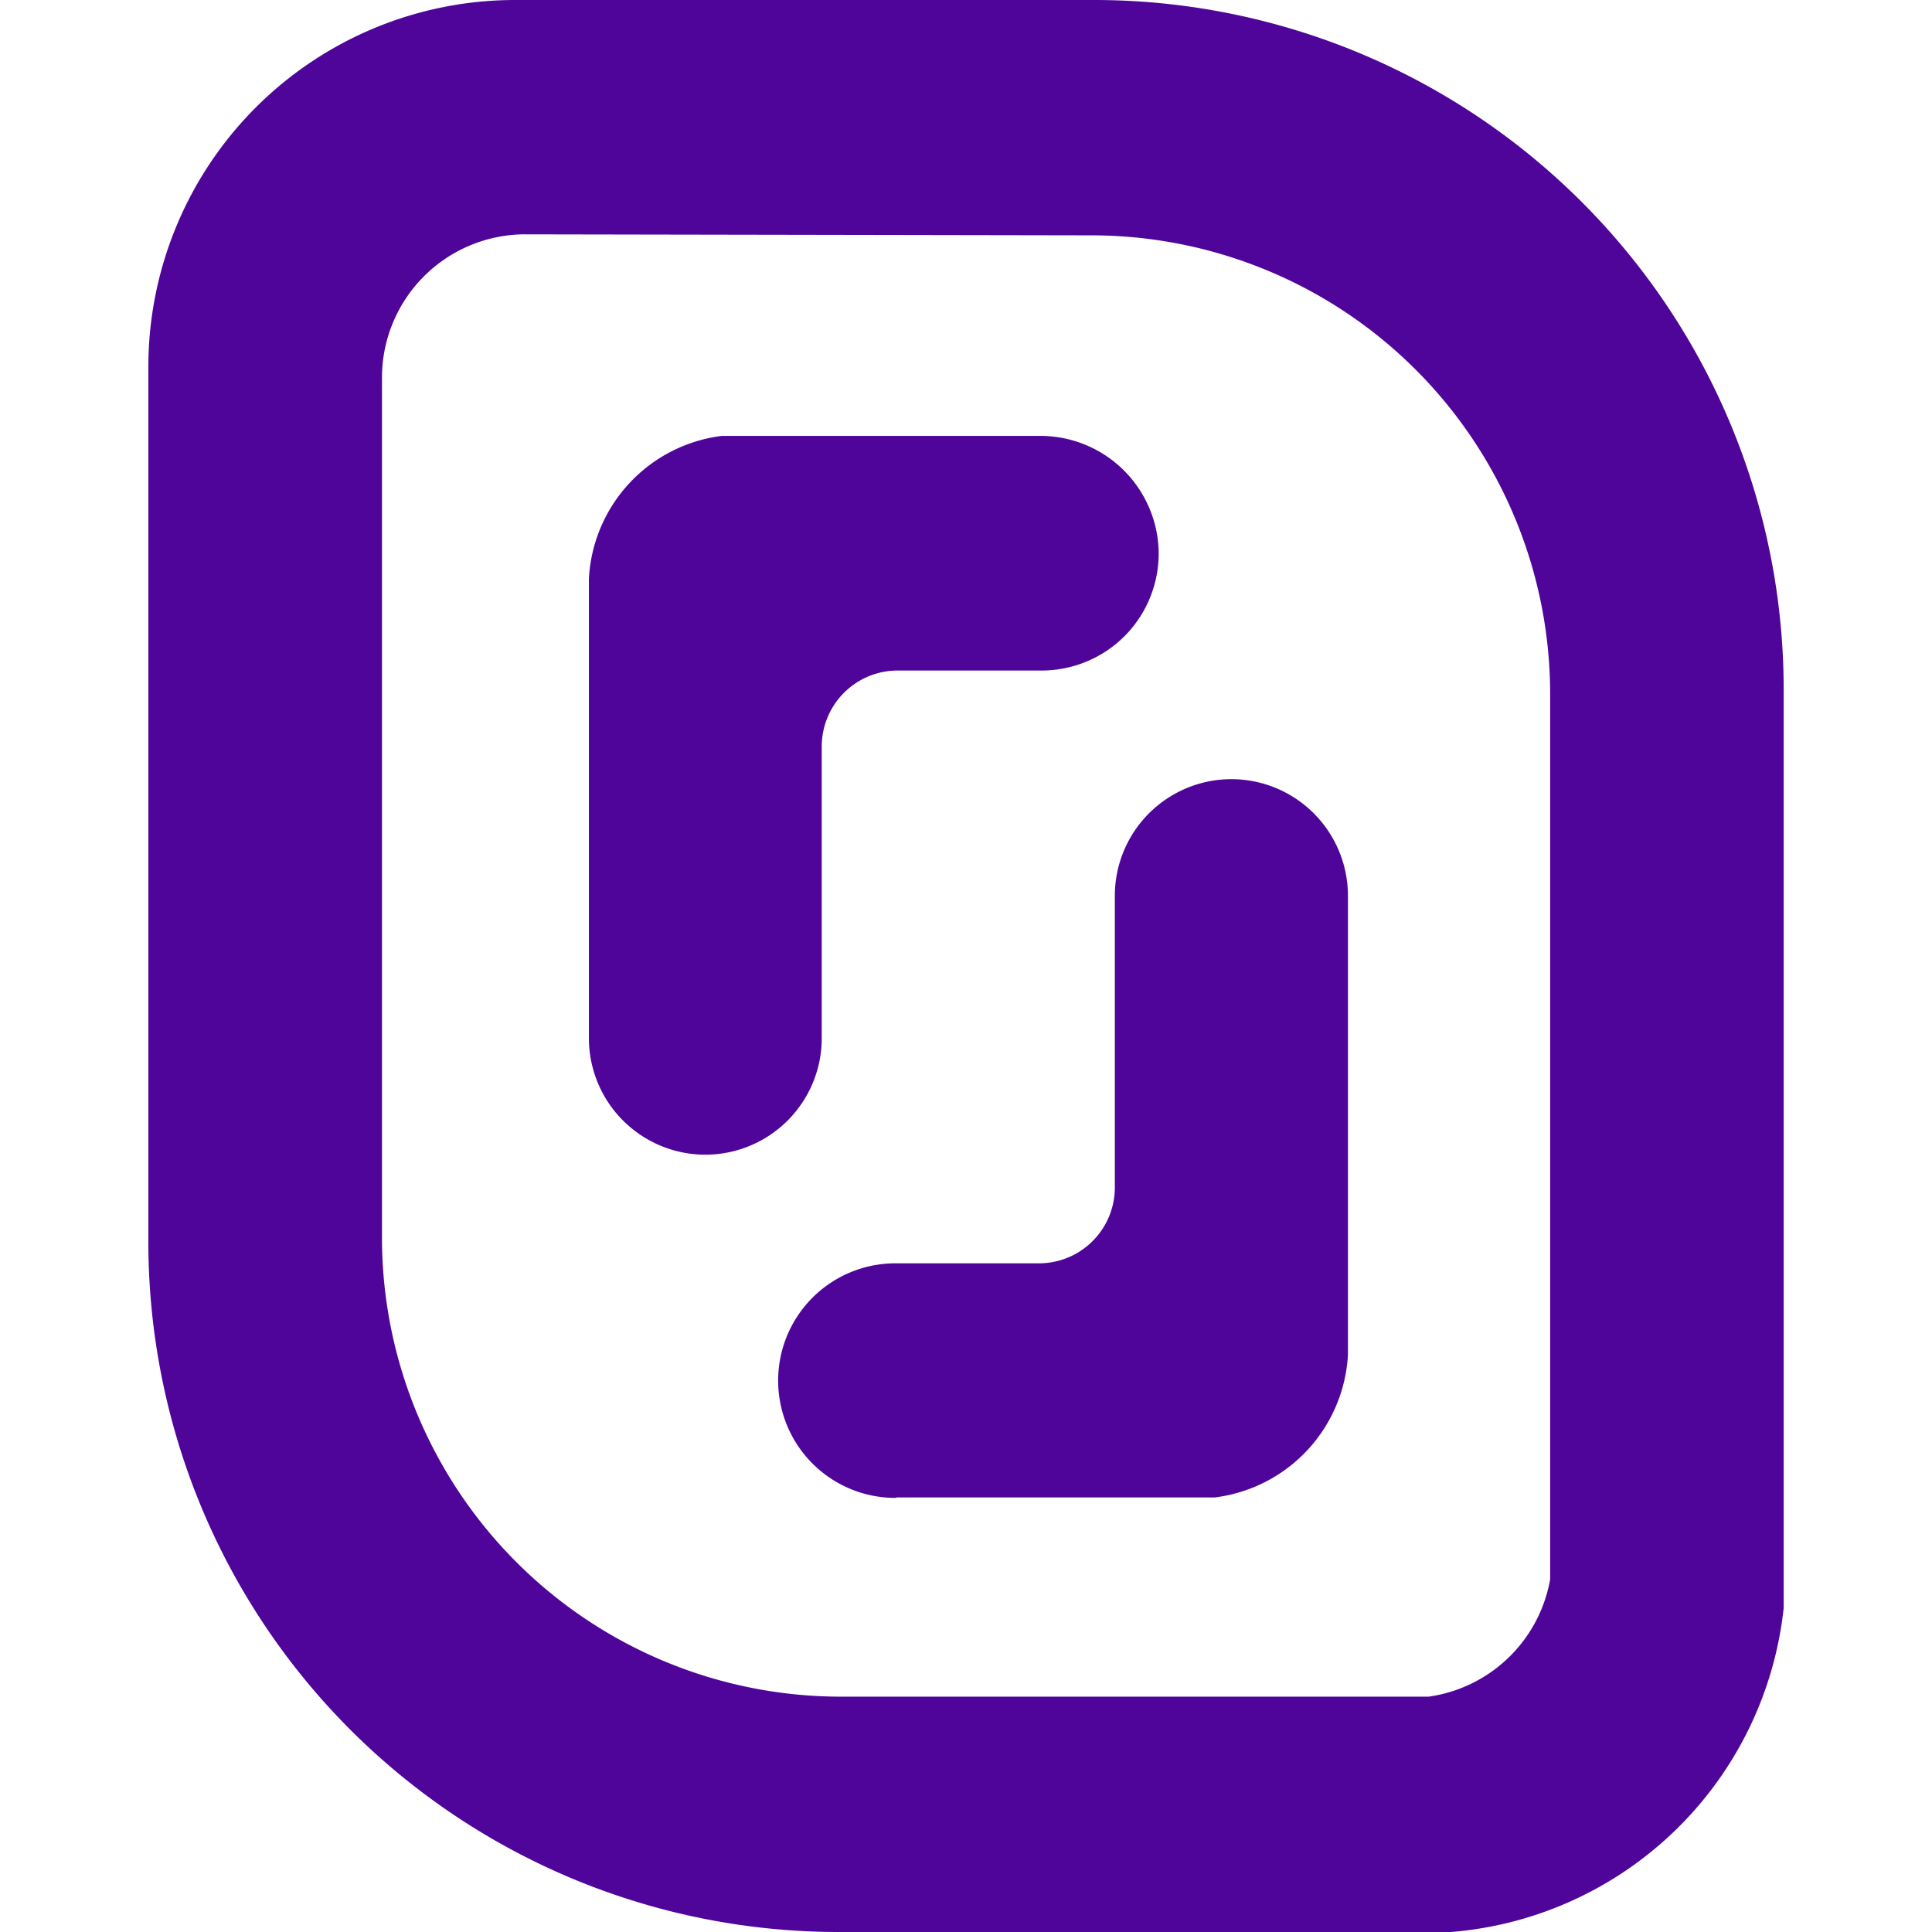
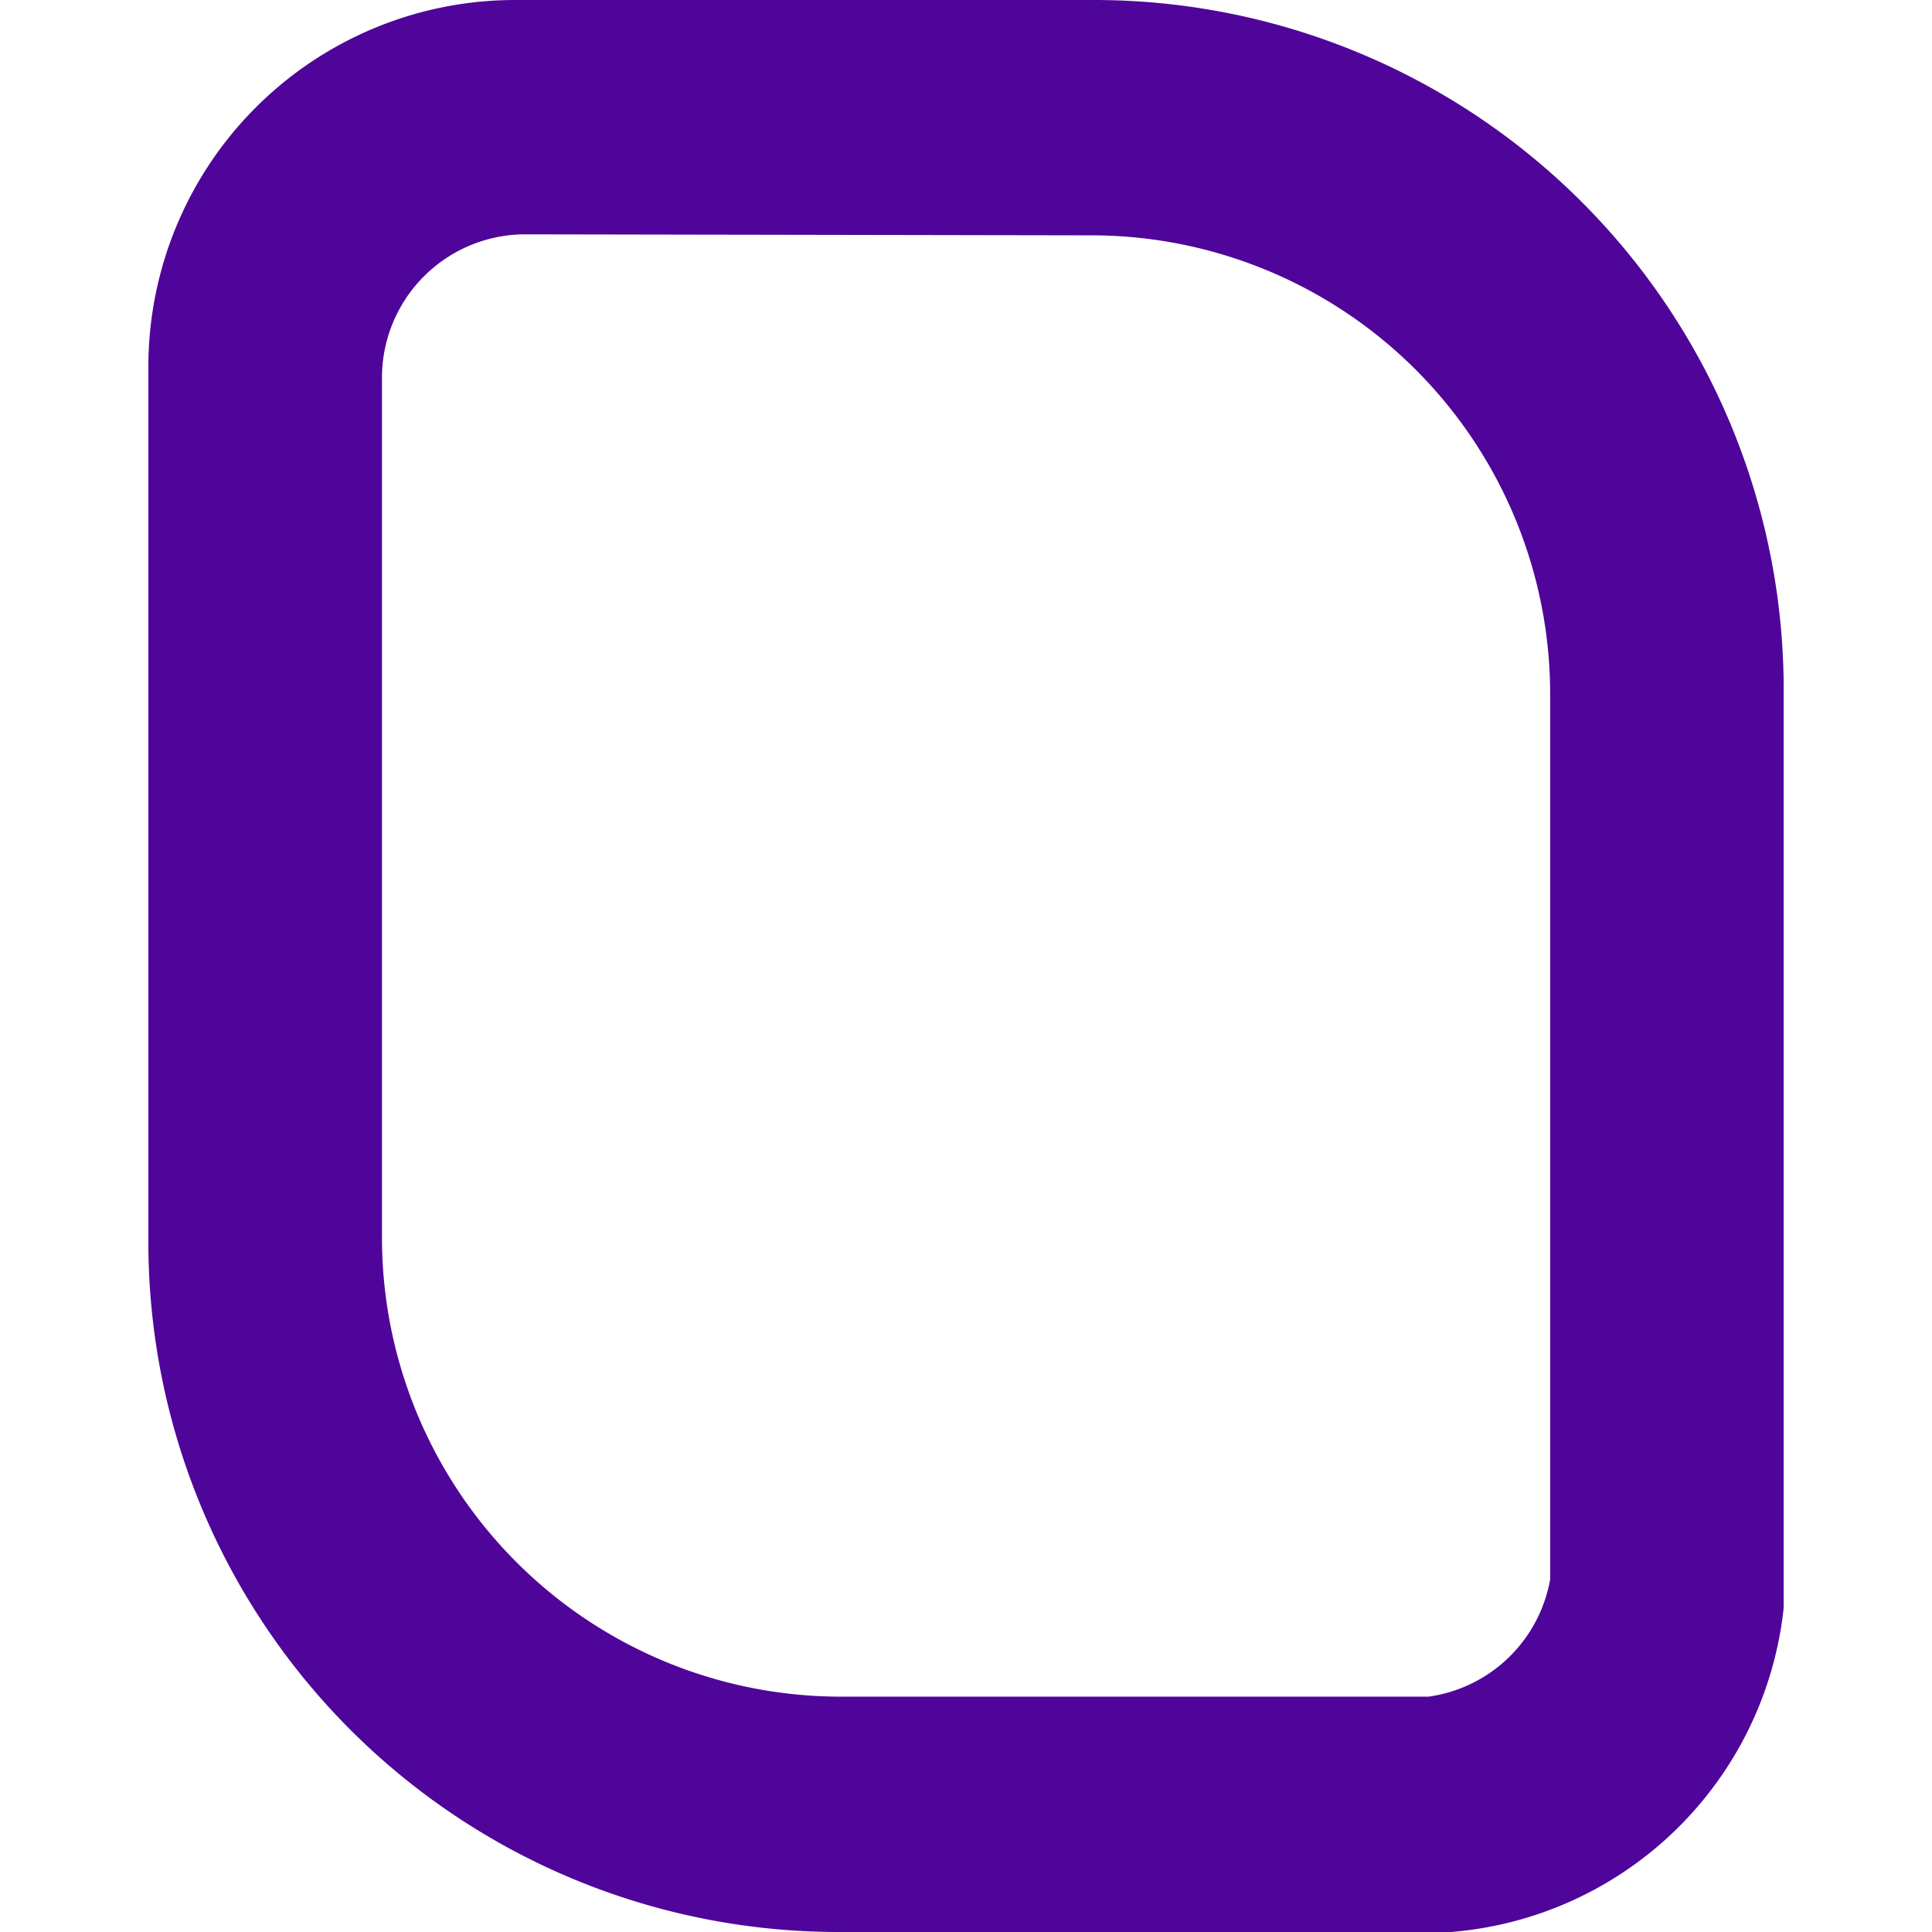
<svg xmlns="http://www.w3.org/2000/svg" viewBox="0 0 48 48">
  <g fill="#4f0599">
-     <path d="M20.2 36.375c.55.543 1.293.845 2.066.84v-.012h7.919a3.779 3.779 0 0 0 3.304-3.544V22.254a2.898 2.898 0 0 0-2.895-2.896 2.898 2.898 0 0 0-2.896 2.896v7.245a1.886 1.886 0 0 1-1.888 1.888h-3.581a2.914 2.914 0 0 0-2.029 4.988zm-4.72-8.535a2.893 2.893 0 0 0 2.047.848 2.895 2.895 0 0 0 2.889-2.896v-7.244a1.887 1.887 0 0 1 1.888-1.889h3.588a2.916 2.916 0 0 0 2.06-.867 2.912 2.912 0 0 0 .835-2.072 2.94 2.94 0 0 0-2.933-2.89H17.93a3.776 3.776 0 0 0-3.299 3.55v11.412c0 .768.305 1.505.848 2.048z" />
    <path fill-rule="evenodd" d="M12.781 0h14.37a17.131 17.131 0 0 1 17.164 17.12v22.83A9.045 9.045 0 0 1 36.051 48H20.857a17.152 17.152 0 0 1-12.143-5.015A17.148 17.148 0 0 1 3.686 30.85V9.109A9.114 9.114 0 0 1 12.78 0zm18.696 6.716a11.399 11.399 0 0 0-4.376-.869L13 5.822a3.562 3.562 0 0 0-3.51 3.575v21.344a11.408 11.408 0 0 0 7.044 10.545c1.384.573 2.869.868 4.368.867h14.59a3.571 3.571 0 0 0 3.021-2.914V17.29a11.404 11.404 0 0 0-3.328-8.093 11.393 11.393 0 0 0-3.707-2.481z" clip-rule="evenodd" />
  </g>
</svg>